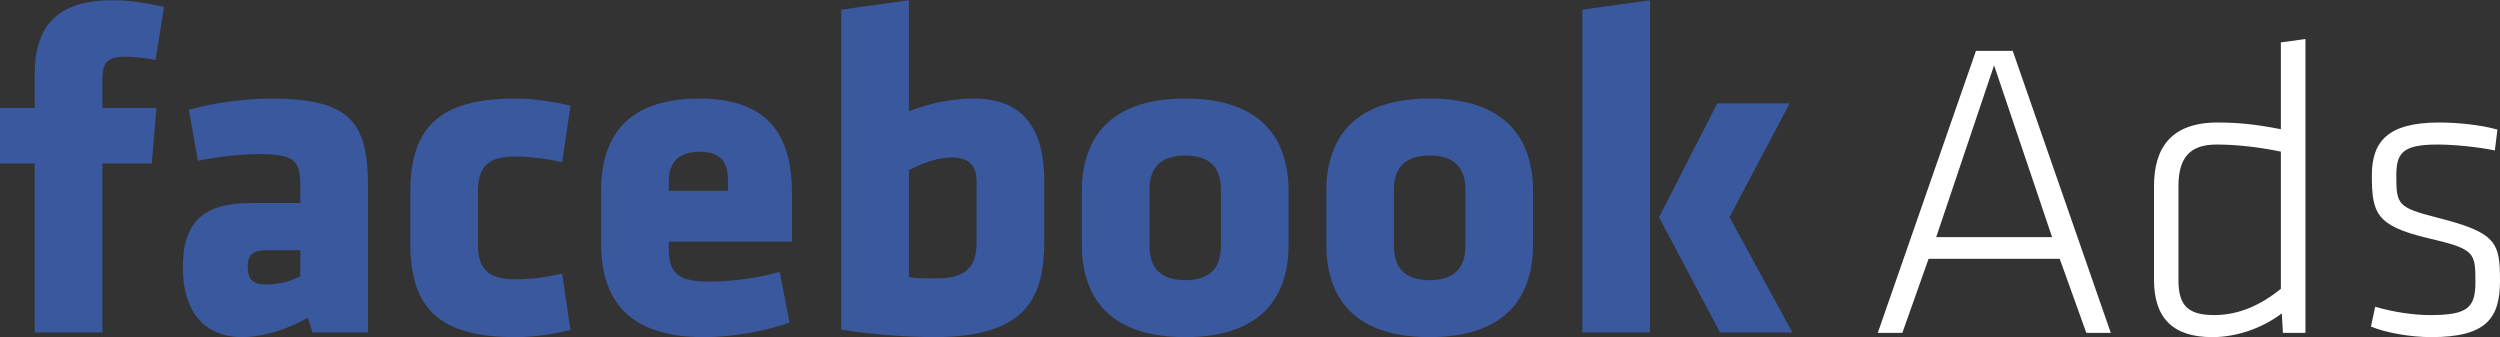
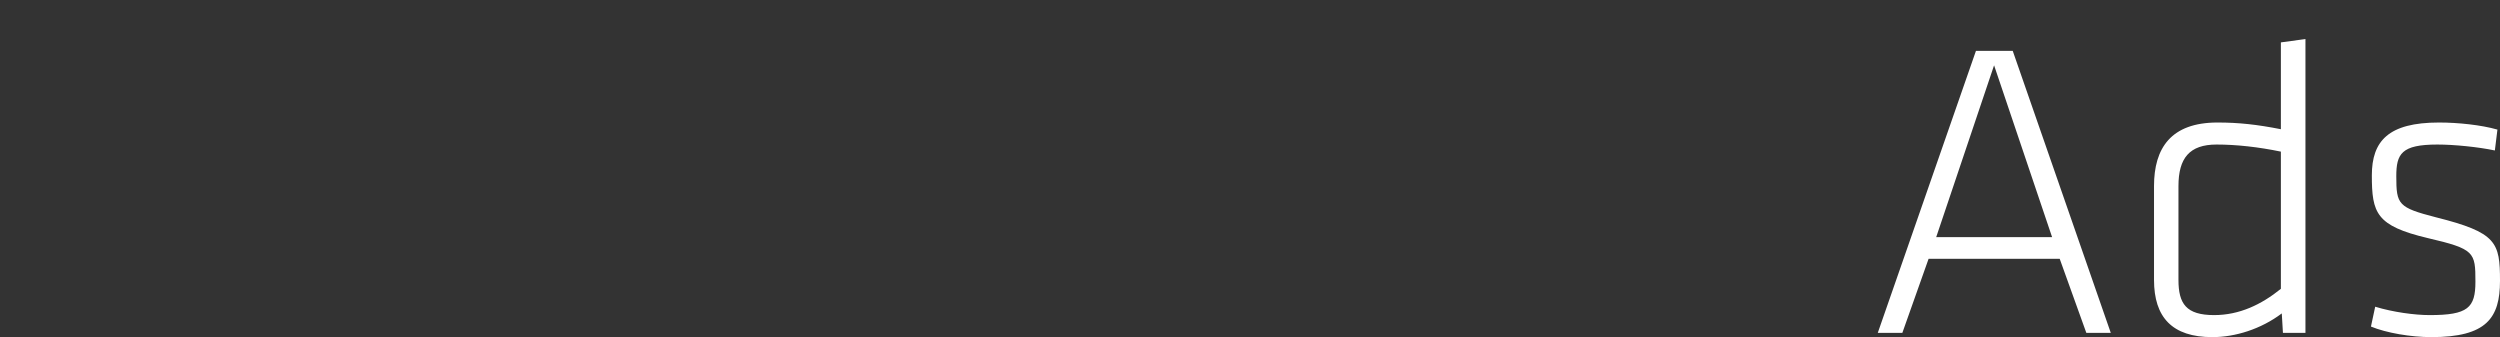
<svg xmlns="http://www.w3.org/2000/svg" width="452" height="61" viewBox="0 0 452 61" fill="none">
  <rect x="0" y="0" width="452" height="61" fill="#333333" stroke="none" />
  <g clip-path="url(#clip0_310_2364)">
-     <path d="M29.66 1.236C26.334 0.561 23.798 0.048 20.309 0.048C10.282 0.048 6.281 4.823 6.281 13.324V19.519H0V29.557H6.281V60.113H18.517V29.557H27.45L28.288 19.519H18.517V14.675C18.517 11.95 18.773 10.249 22.681 10.249C24.124 10.249 26.427 10.506 28.125 10.855L29.66 1.236V1.236ZM66.532 60.113V33.656C66.532 22.174 63.392 17.819 49.038 17.819C44.27 17.819 38.058 18.68 34.15 19.868L35.779 29.068C39.687 28.299 43.339 27.857 46.991 27.857C53.528 27.857 54.296 29.324 54.296 33.563V36.707H45.363C36.872 36.707 33.057 40.037 33.057 48.375C33.057 55.432 36.197 60.952 43.851 60.952C46.642 60.952 50.899 60.113 55.645 57.458L56.506 60.113H66.532ZM54.296 49.982C52.435 50.844 50.644 51.426 48.085 51.426C45.712 51.426 44.781 50.494 44.781 48.189C44.781 45.906 45.805 45.231 48.434 45.231H54.296V49.982ZM86.422 34.494C86.422 30.255 88.19 28.299 93.122 28.299C95.518 28.299 99.077 28.718 101.636 29.324L103.148 19.1C98.984 18.168 96.006 17.819 93.122 17.819C79.699 17.819 74.186 22.849 74.186 34.681V44.113C74.186 55.944 79.699 60.952 93.122 60.952C96.006 60.952 98.984 60.625 103.148 59.67L101.636 49.47C98.658 50.145 96.262 50.494 93.122 50.494C88.19 50.494 86.422 48.538 86.422 44.276V34.494ZM143.184 43.694V35.007C143.184 25.993 140.206 17.819 126.434 17.819C112.663 17.819 108.685 25.481 108.685 34.424V44.113C108.685 54.314 113.779 60.952 127.202 60.952C132.971 60.952 139.02 59.67 142.742 58.32L140.974 49.144C137.321 50.238 132.204 50.914 128.388 50.914C122.782 50.914 120.921 49.633 120.921 44.882V43.694H143.184ZM131.622 34.494H120.921V32.724C120.921 29.813 122.27 27.437 126.527 27.437C130.761 27.437 131.622 29.813 131.622 32.724V34.494ZM188.802 43.507V32.794C188.802 23.525 185.243 17.819 176.054 17.819C171.565 17.819 167.656 18.843 164.33 20.124V0.048L152.093 1.749V59.601C157.793 60.532 164.493 60.952 168.913 60.952C186.011 60.952 188.802 53.382 188.802 43.507V43.507ZM164.33 30.768C166.633 29.557 169.517 28.462 172.146 28.462C175.38 28.462 176.566 30.162 176.566 32.887V43.6C176.566 47.513 175.473 50.331 169.355 50.331C167.656 50.331 166.121 50.331 164.33 50.145V30.768ZM214.299 60.952C229.001 60.952 232.979 52.707 232.979 44.206V34.587C232.979 26.087 229.001 17.819 214.299 17.819C199.596 17.819 195.595 26.087 195.595 34.587V44.206C195.595 52.707 199.596 60.952 214.299 60.952ZM214.299 50.657C209.879 50.657 207.832 48.445 207.832 44.532V34.238C207.832 30.325 209.879 28.113 214.299 28.113C218.719 28.113 220.743 30.325 220.743 34.238V44.532C220.743 48.445 218.719 50.657 214.299 50.657V50.657ZM258.475 60.952C273.177 60.952 277.179 52.707 277.179 44.206V34.587C277.179 26.087 273.177 17.819 258.475 17.819C243.773 17.819 239.795 26.087 239.795 34.587V44.206C239.795 52.707 243.773 60.952 258.475 60.952V60.952ZM258.475 50.657C254.055 50.657 252.031 48.445 252.031 44.532V34.238C252.031 30.325 254.055 28.113 258.475 28.113C262.895 28.113 264.942 30.325 264.942 34.238V44.532C264.942 48.445 262.895 50.657 258.475 50.657V50.657ZM298.325 60.113V0.048L286.088 1.749V60.113H298.325ZM299.953 39.269L310.98 60.113H324.077L312.701 39.269L323.565 18.68H310.491L299.953 39.269Z" fill="#3A589E" />
    <path d="M377.209 60.183H381.629L363.903 9.201H357.25L339.5 60.183H343.943L348.689 46.791H372.394L377.209 60.183ZM360.53 11.81L371.021 42.879H350.062L360.53 11.81ZM389.446 50.611C389.446 57.365 392.726 60.952 399.984 60.952C404.125 60.952 408.777 59.508 412.546 56.666L412.755 60.183H416.826V7.059L412.383 7.664V23.362C408.103 22.523 404.823 22.151 400.914 22.151C392.493 22.151 389.446 26.808 389.446 33.633V50.611ZM412.383 52.218C408.87 55.059 404.892 56.969 400.31 56.969C395.262 56.969 393.866 54.919 393.866 50.611V33.633C393.866 28.579 395.866 26.133 400.752 26.133C404.357 26.133 408.335 26.576 412.383 27.414V52.218ZM452 50.774C452 43.81 451.395 42.04 440.438 39.292C433.576 37.522 433.25 36.986 433.25 31.862C433.25 27.81 434.18 26.133 440.671 26.133C443.742 26.133 448.092 26.576 451.069 27.204L451.535 23.431C448.627 22.593 444.416 22.151 440.973 22.151C431.808 22.151 428.83 25.504 428.83 31.699C428.83 38.523 429.598 40.829 438.926 43.042C447.417 45.021 447.557 45.58 447.557 50.937C447.557 55.665 446.184 56.969 439.298 56.969C436.553 56.969 432.645 56.433 429.435 55.455L428.667 59.042C431.435 60.183 435.855 60.952 439.601 60.952C449.557 60.952 452 57.505 452 50.774V50.774Z" fill="white" />
  </g>
  <defs>
    <clipPath id="clip0_310_2364">
      <rect width="452" height="61" fill="white" />
    </clipPath>
  </defs>
</svg>